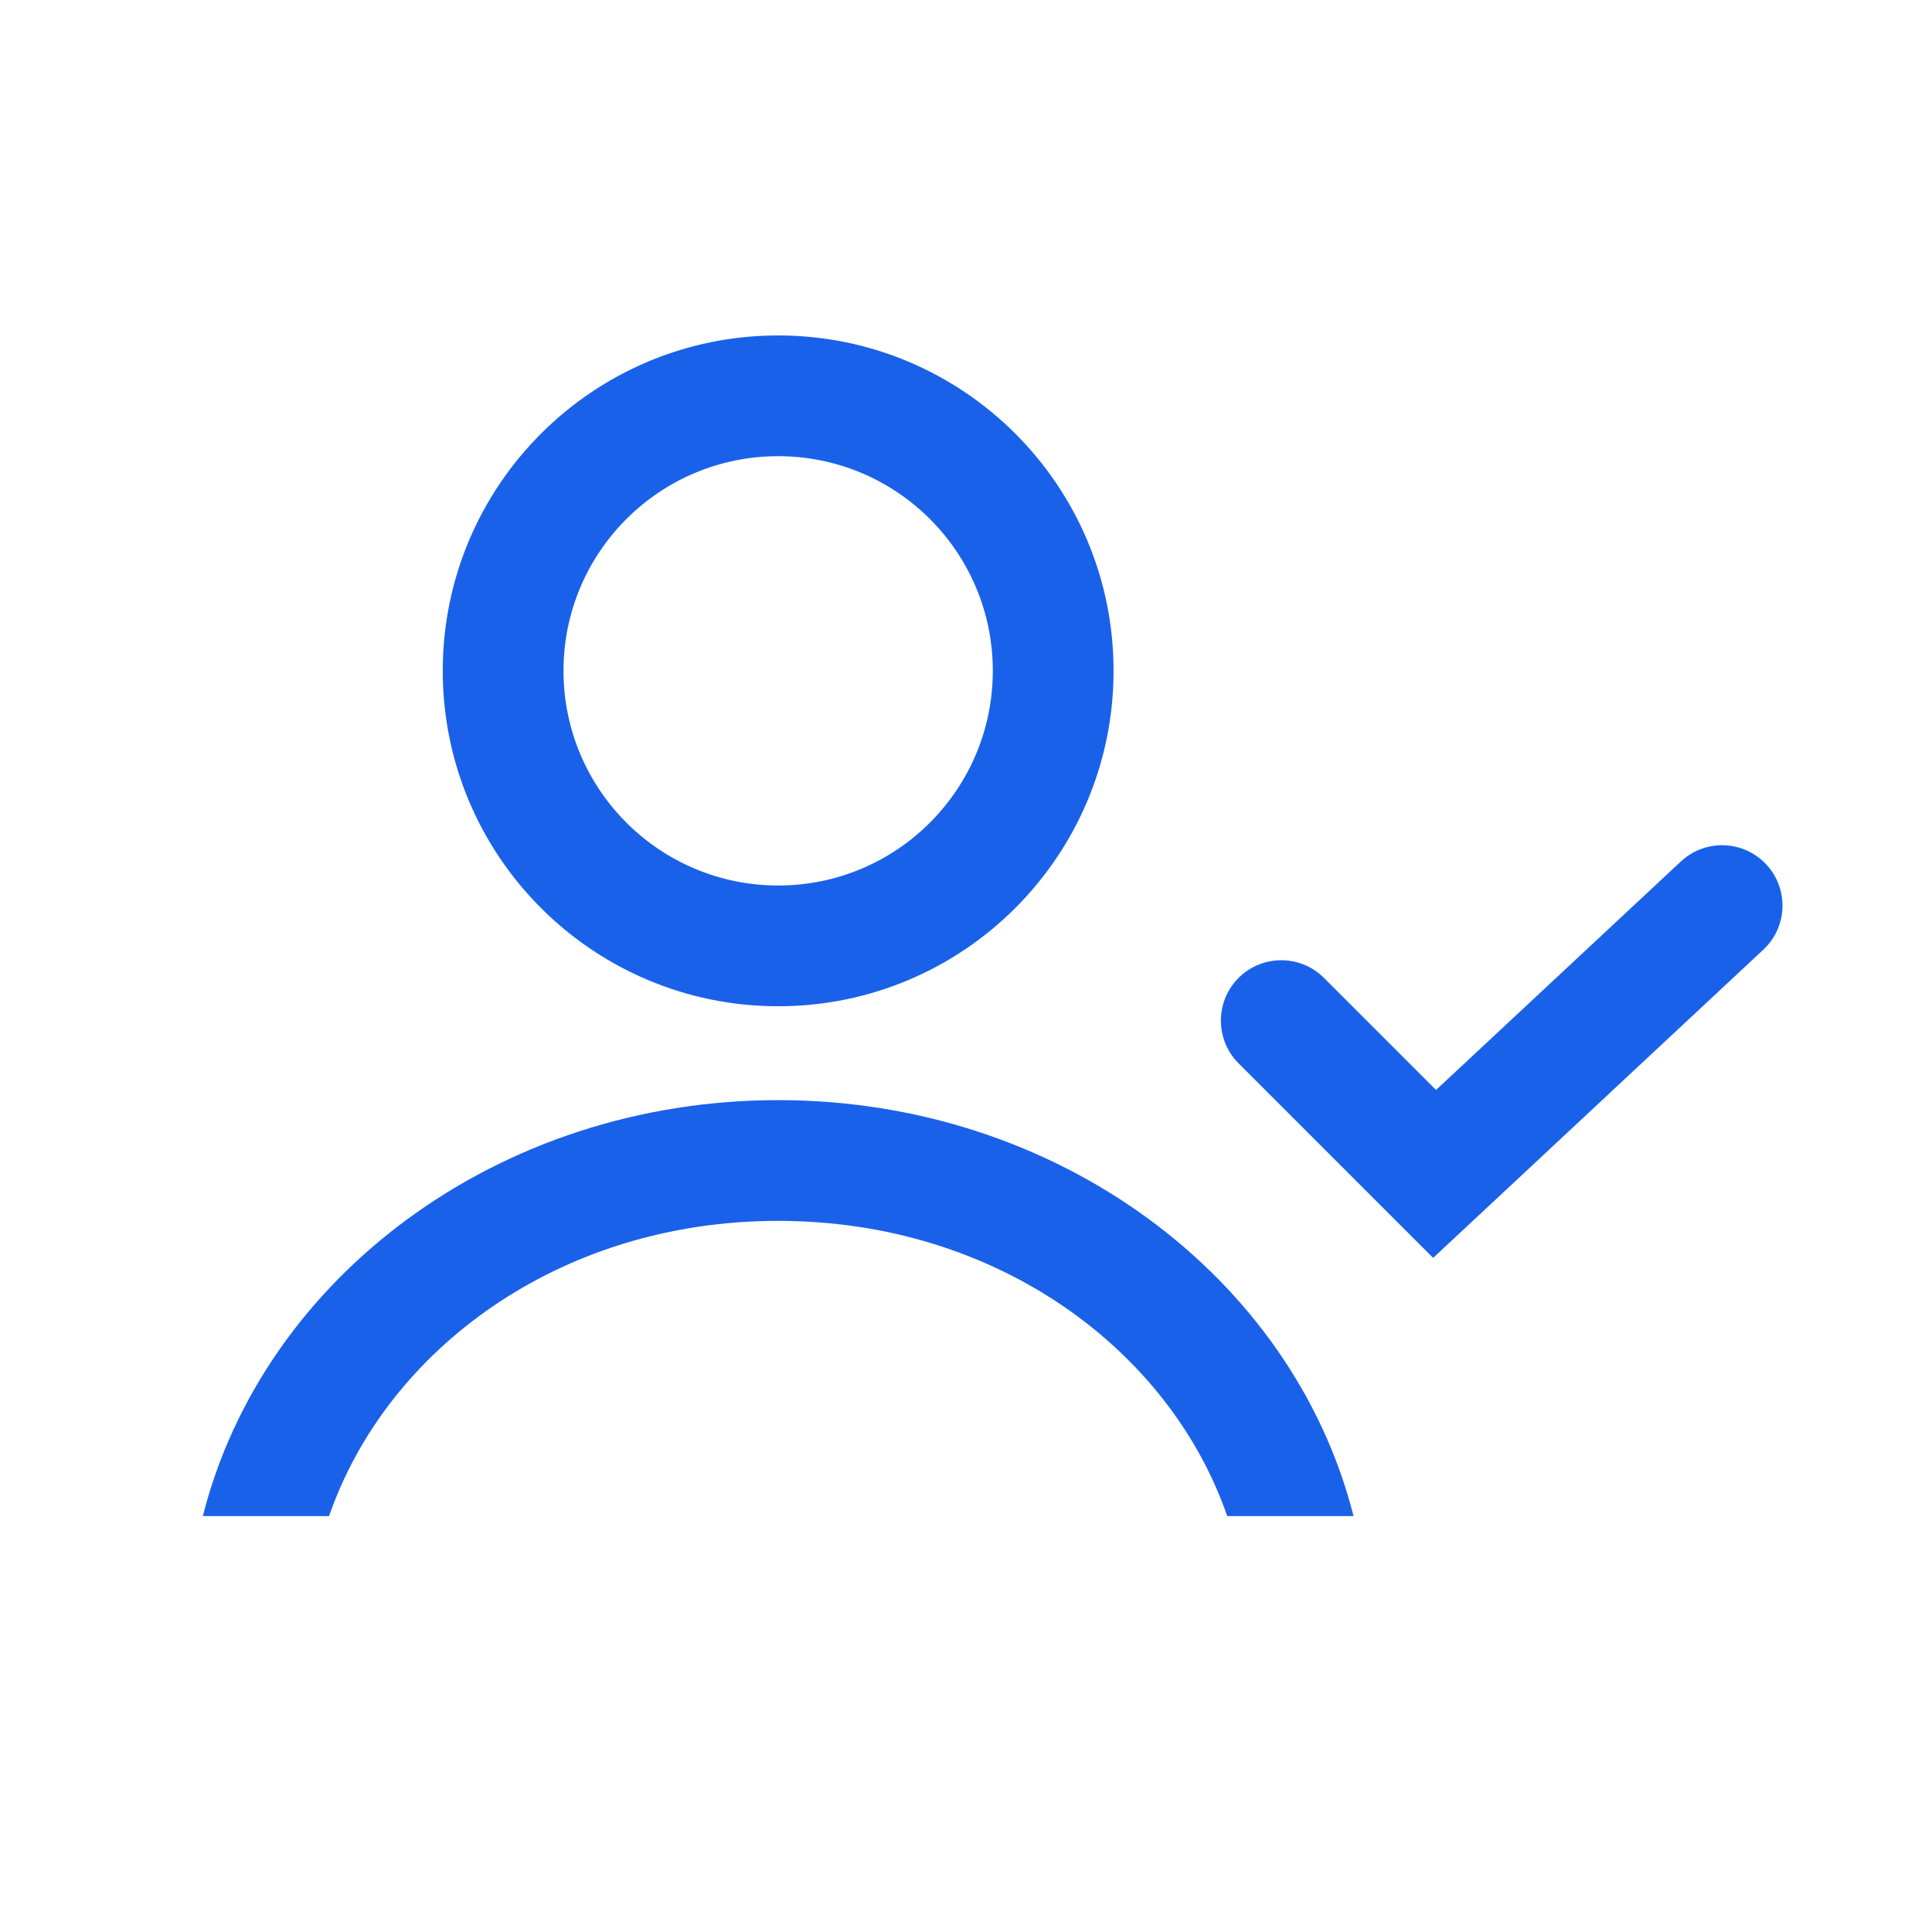
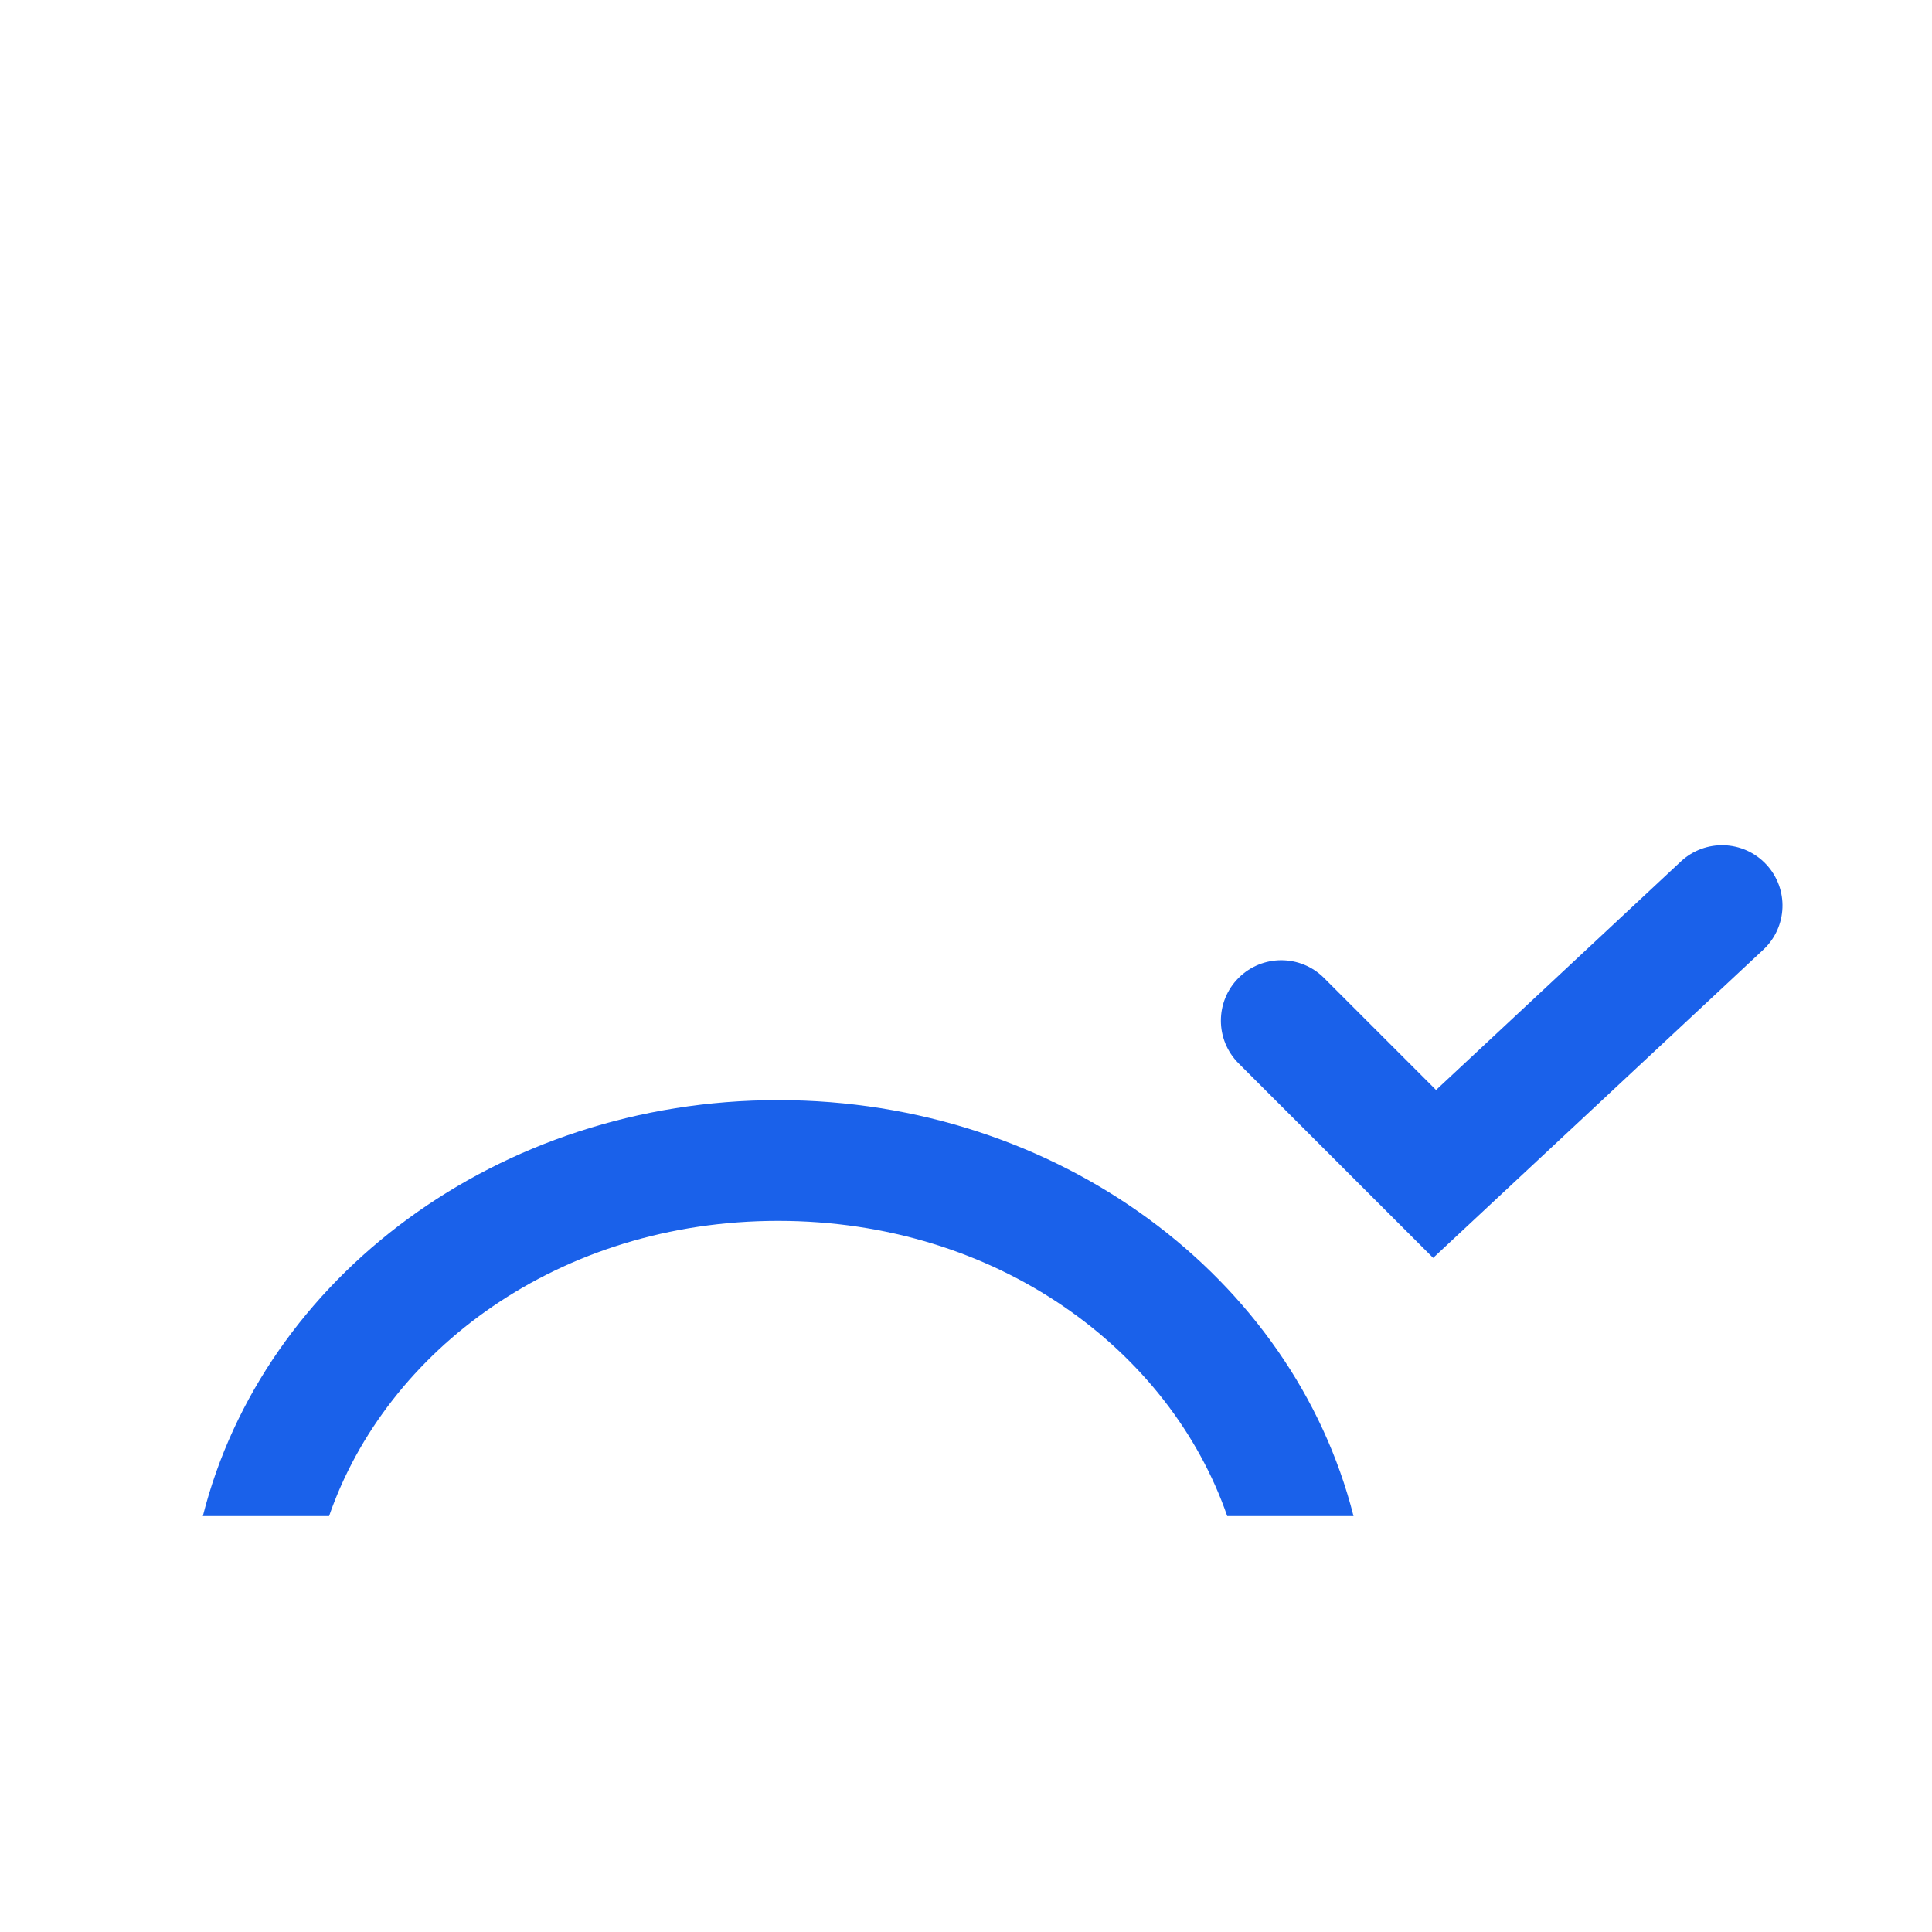
<svg xmlns="http://www.w3.org/2000/svg" width="24" height="24" viewBox="0 0 24 24" fill="none">
  <path d="M15.245 18.833C14.532 16.774 12.391 15.166 9.666 15.166C6.942 15.166 4.801 16.774 4.088 18.833H2.52C3.268 15.874 6.184 13.666 9.666 13.666C13.149 13.666 16.065 15.874 16.814 18.833H15.245Z" fill="#1A61EA" />
-   <path fill-rule="evenodd" clip-rule="evenodd" d="M9.667 11C11.139 11 12.333 9.806 12.333 8.333C12.333 6.86 11.139 5.667 9.667 5.667C8.194 5.667 7 6.86 7 8.333C7 9.806 8.194 11 9.667 11ZM9.667 12.5C11.968 12.5 13.833 10.634 13.833 8.333C13.833 6.032 11.968 4.167 9.667 4.167C7.365 4.167 5.5 6.032 5.5 8.333C5.5 10.634 7.365 12.5 9.667 12.5Z" fill="#1A61EA" />
  <path fill-rule="evenodd" clip-rule="evenodd" d="M21.941 10.738C22.224 11.041 22.207 11.515 21.904 11.798L17.803 15.626L15.386 13.209C15.093 12.916 15.093 12.441 15.386 12.148C15.679 11.855 16.154 11.855 16.447 12.148L17.839 13.54L20.881 10.701C21.184 10.419 21.658 10.435 21.941 10.738Z" fill="#1A61EA" />
</svg>